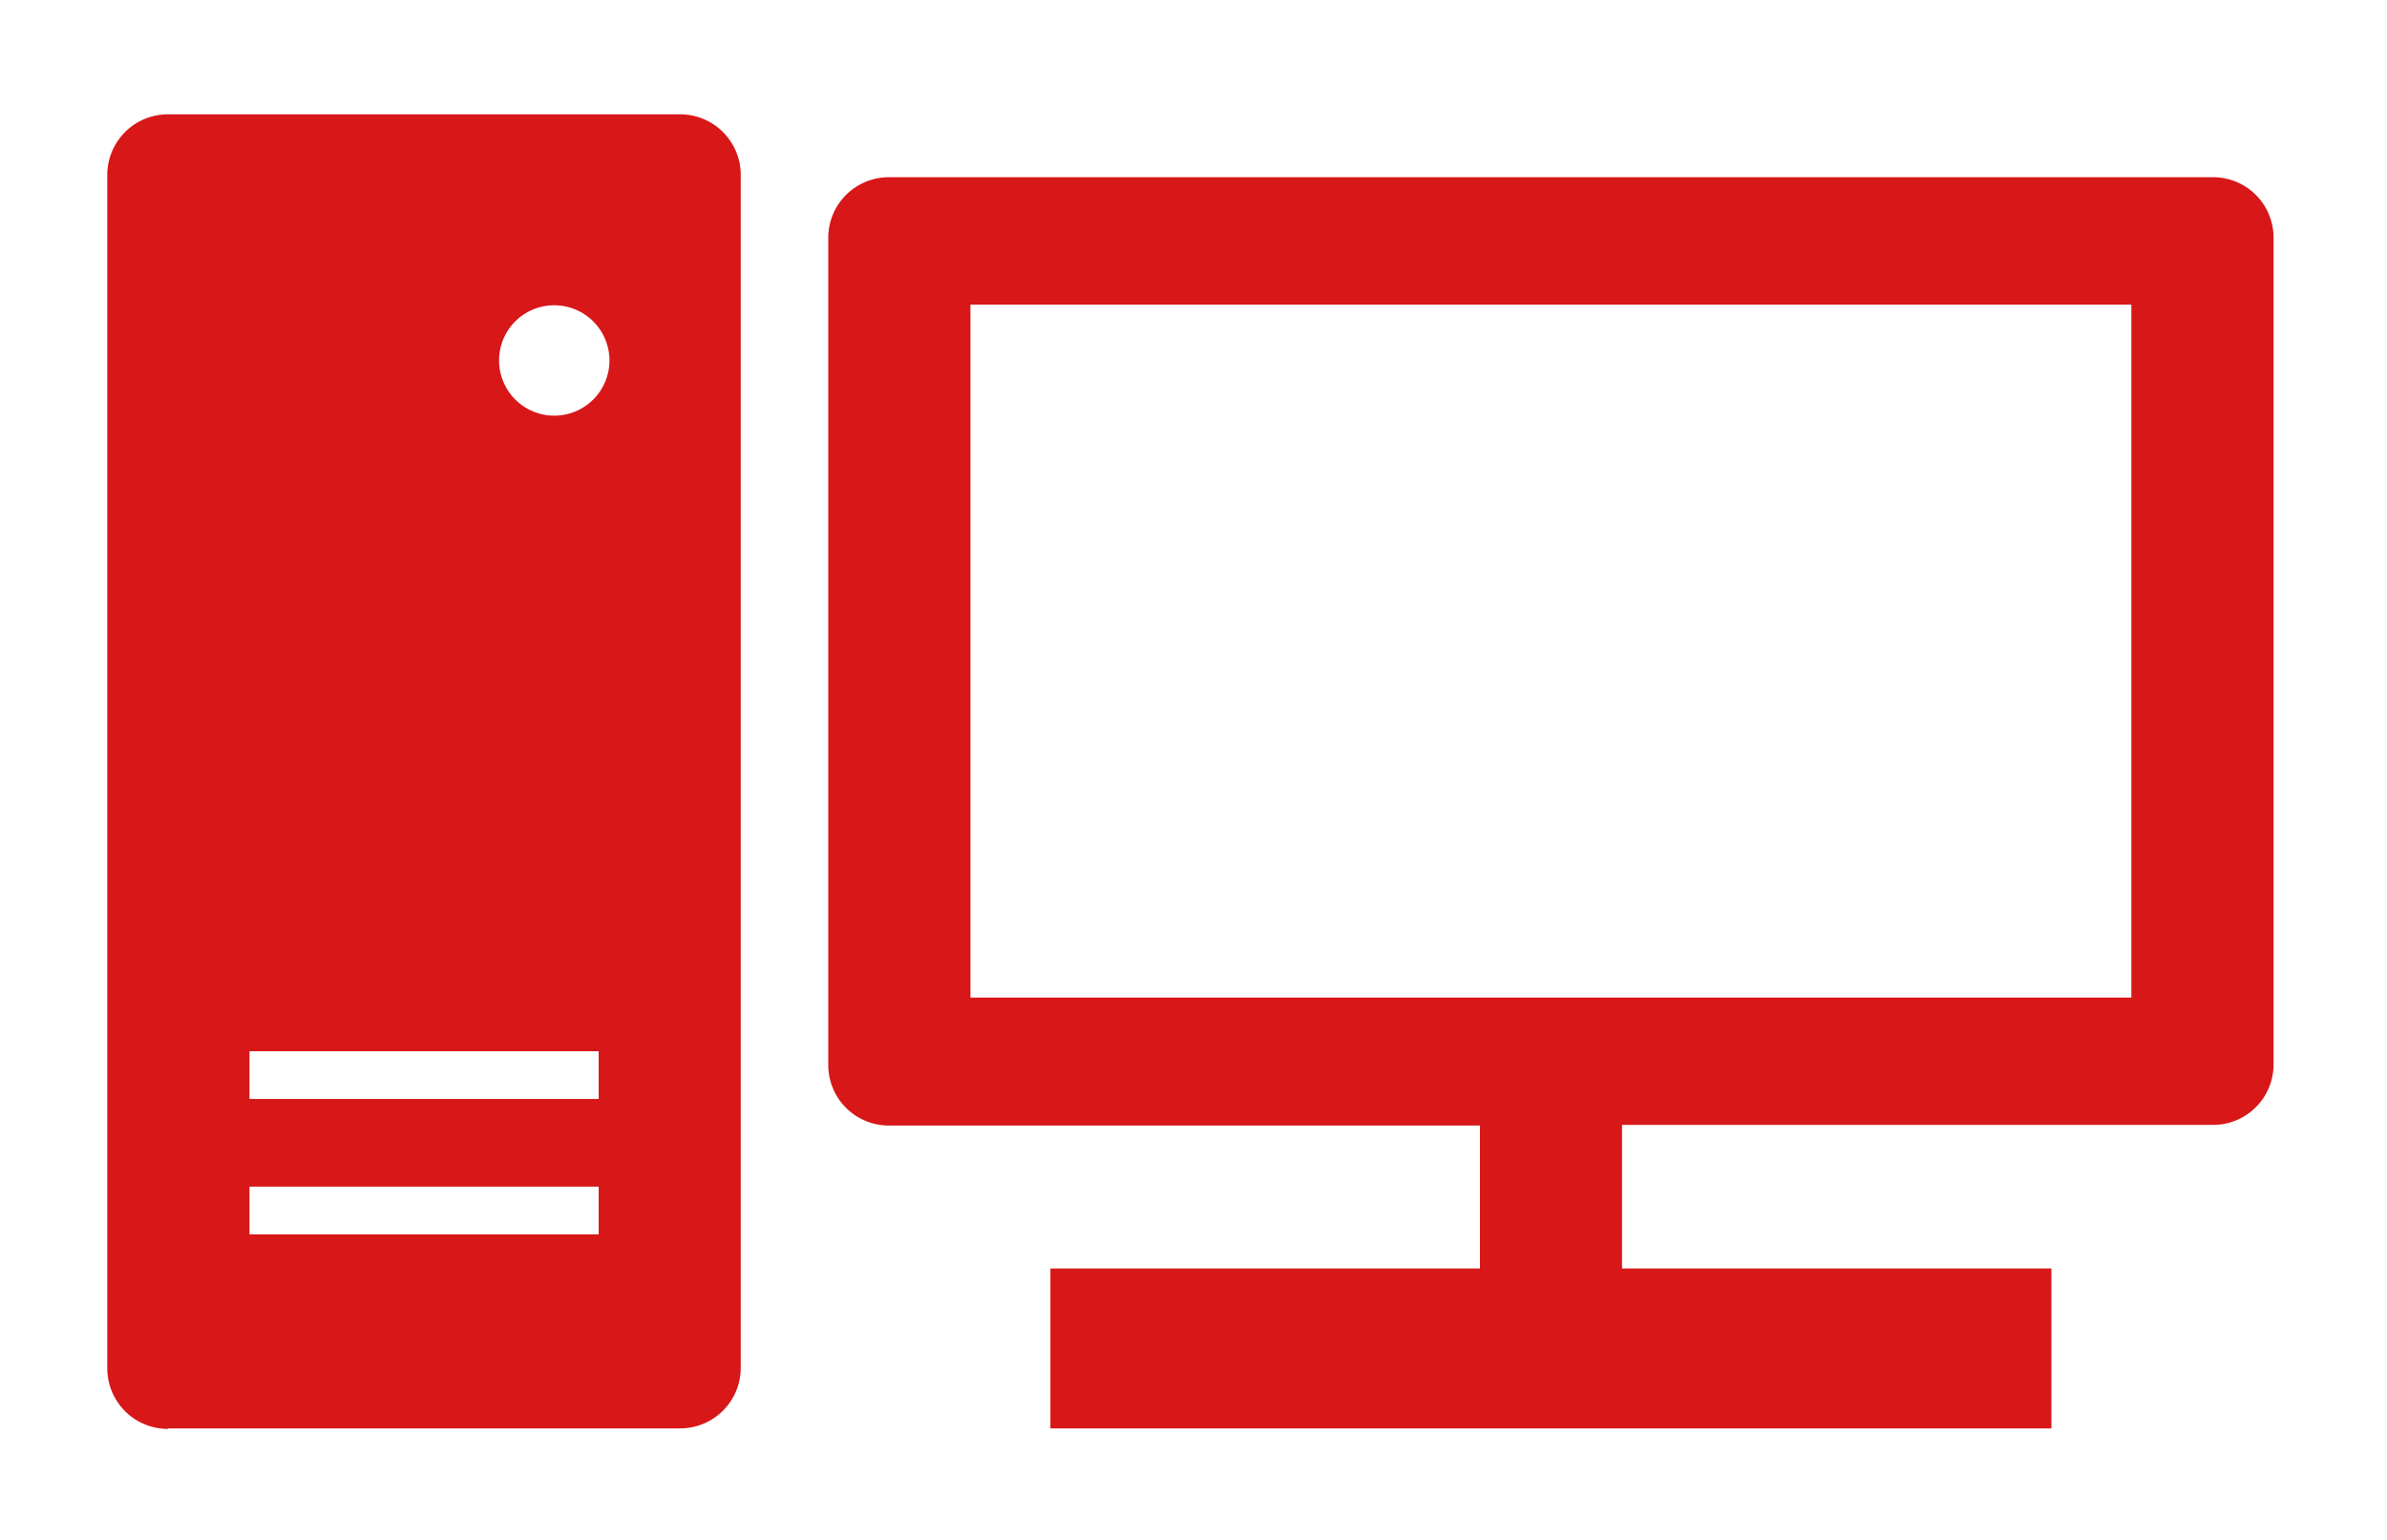
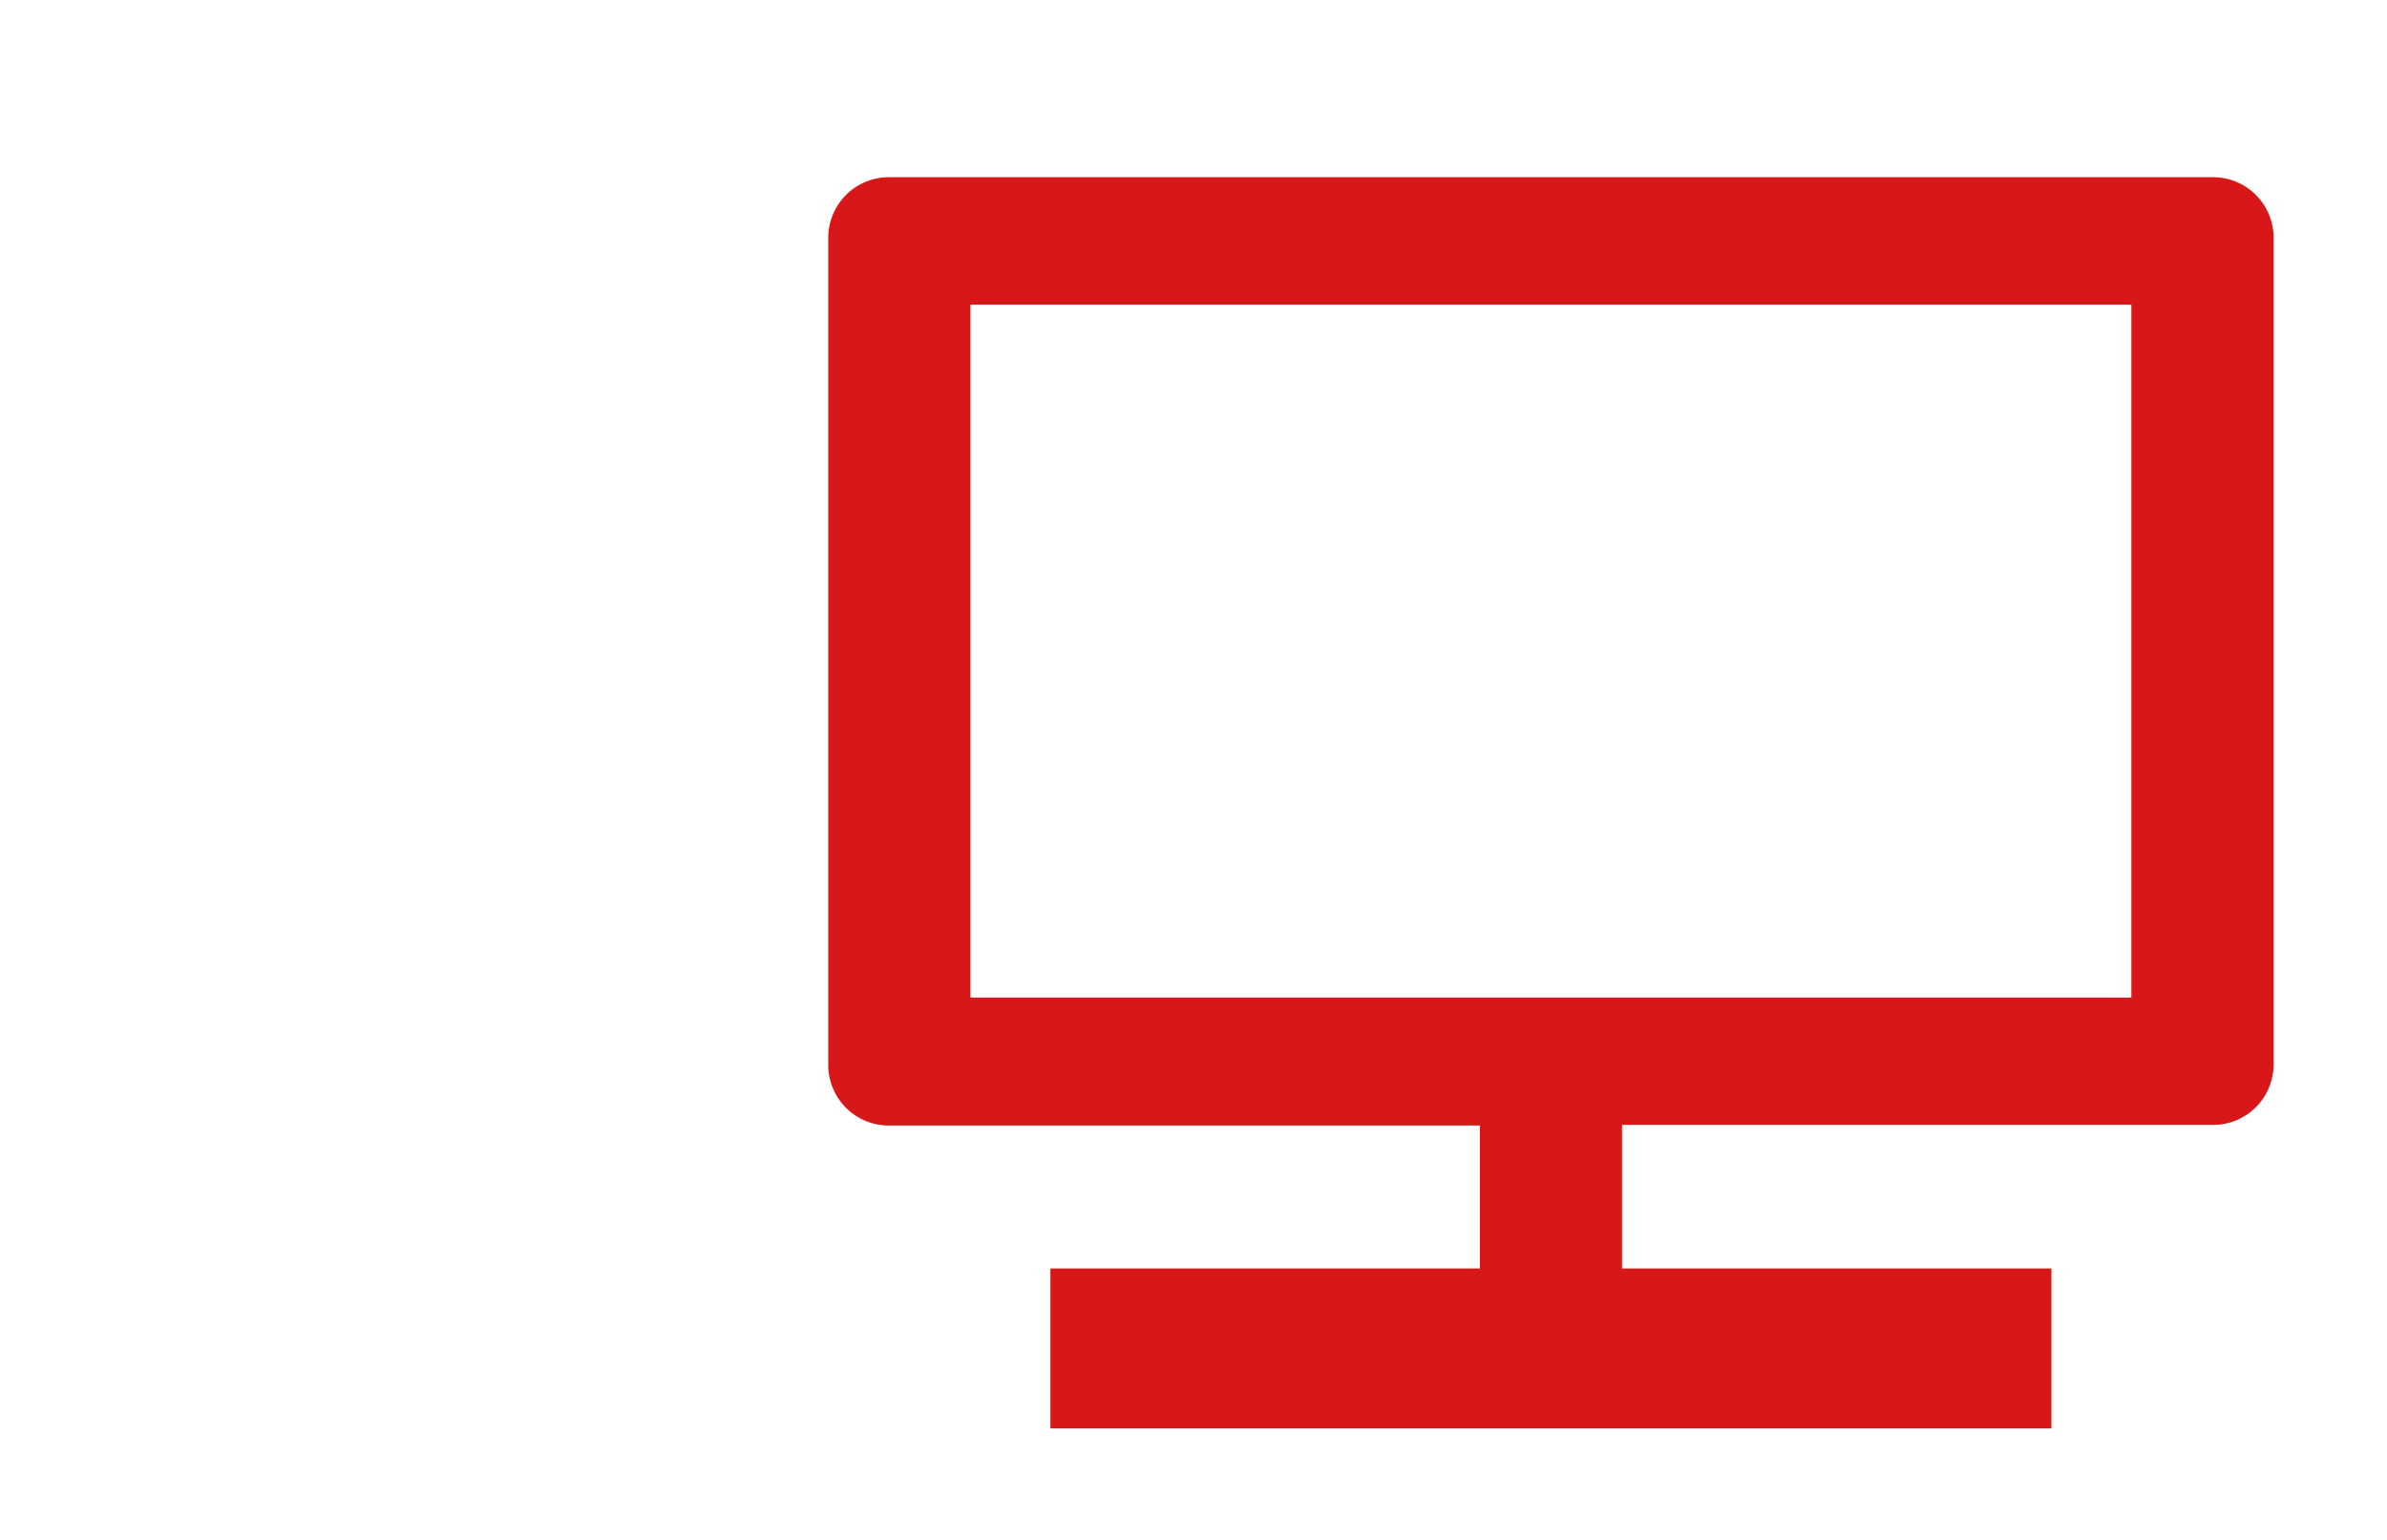
<svg xmlns="http://www.w3.org/2000/svg" id="レイヤー_1" data-name="レイヤー 1" viewBox="0 0 186 120">
  <defs>
    <style>.cls-1{fill:#d71718;}</style>
  </defs>
  <path class="cls-1" d="M75.62,23.74h90.46v54H75.62v-54ZM64.54,18.52V83a4.72,4.72,0,0,0,4.72,4.71h46.06V98.85H81.85v12.46h78V98.85H126.39V87.66h46.06A4.71,4.71,0,0,0,177.16,83V18.52a4.71,4.71,0,0,0-4.71-4.71H69.26a4.72,4.72,0,0,0-4.72,4.71Z" />
-   <path class="cls-1" d="M19.44,92.47H46.65v3.72H19.44V92.47Zm0-10.55H46.65v3.72H19.44V81.92ZM43.19,23.79a4.3,4.3,0,1,1-4.3,4.3,4.29,4.29,0,0,1,4.3-4.3Zm-30.1,87.52H53a4.72,4.72,0,0,0,4.72-4.72v-93A4.72,4.72,0,0,0,53,8.91H13.09a4.72,4.72,0,0,0-4.73,4.72v93a4.72,4.72,0,0,0,4.73,4.72Z" />
</svg>